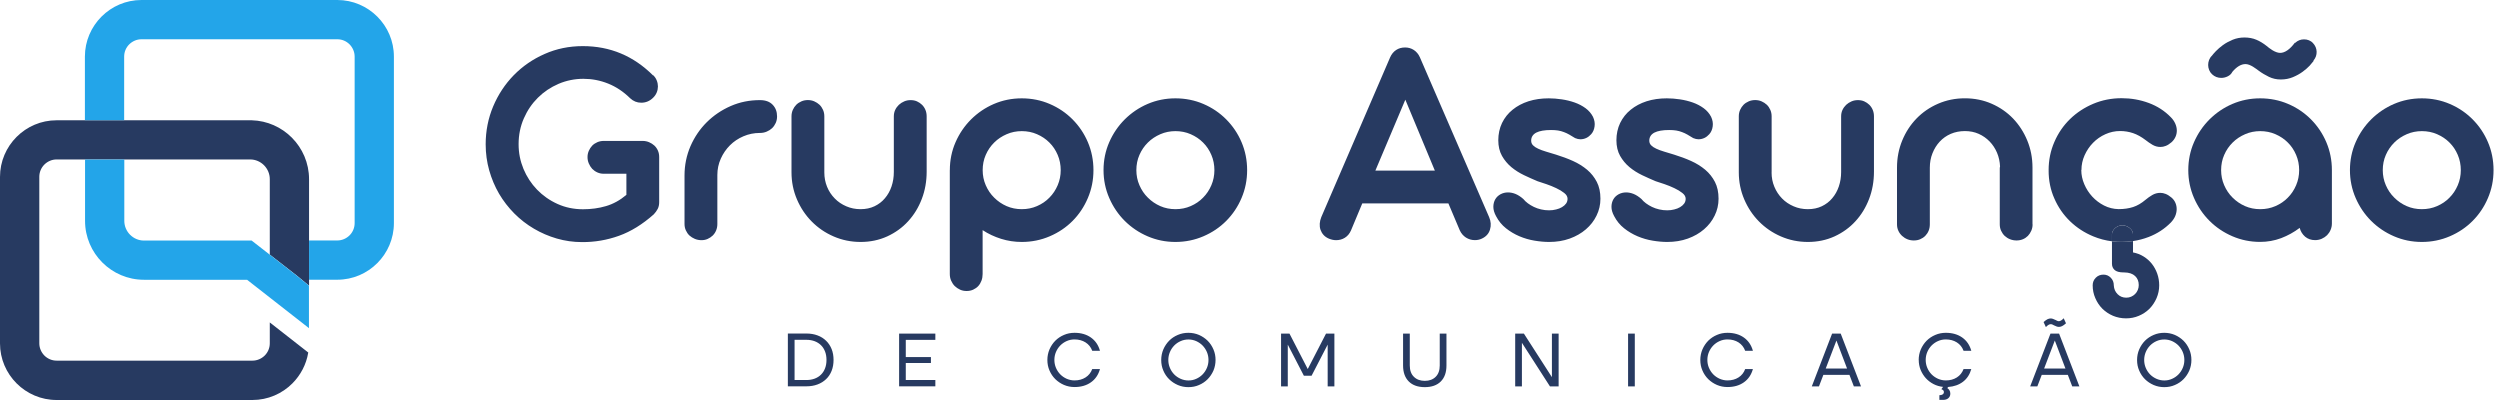
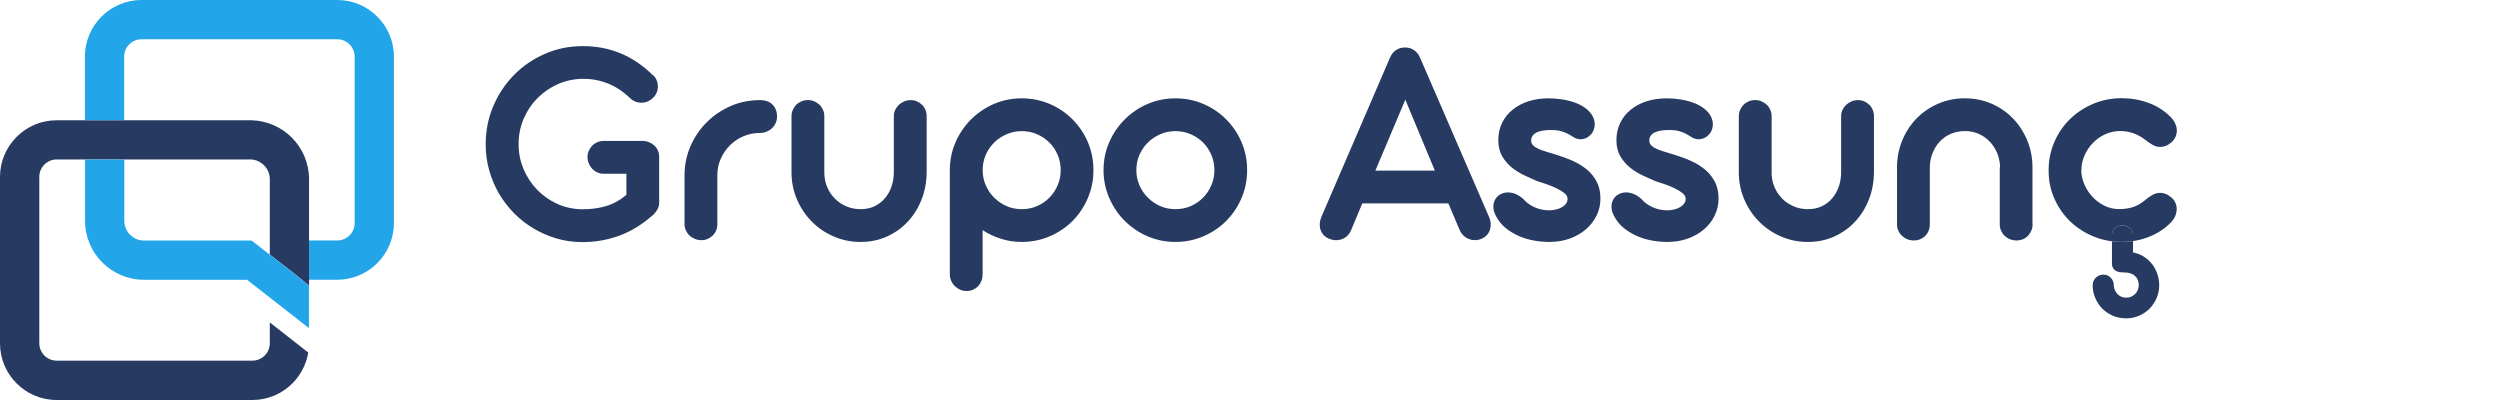
<svg xmlns="http://www.w3.org/2000/svg" width="250" height="40" viewBox="0 0 250 40" fill="none">
-   <path d="M234.994 17.015C234.994 16.021 235.186 15.085 235.565 14.221C235.944 13.353 236.462 12.594 237.115 11.941C237.773 11.289 238.531 10.77 239.4 10.396C240.273 10.022 241.195 9.834 242.184 9.834C243.172 9.834 244.113 10.022 244.982 10.396C245.855 10.77 246.618 11.289 247.266 11.941C247.914 12.594 248.428 13.353 248.797 14.221C249.167 15.09 249.354 16.021 249.354 17.015C249.354 18.008 249.167 18.925 248.797 19.798C248.428 20.672 247.914 21.435 247.266 22.088C246.618 22.741 245.855 23.254 244.982 23.628C244.108 24.003 243.177 24.195 242.184 24.195C241.19 24.195 240.273 24.003 239.4 23.628C238.531 23.254 237.773 22.741 237.115 22.088C236.462 21.435 235.944 20.672 235.565 19.798C235.186 18.925 234.994 17.999 234.994 17.015ZM238.277 17.015C238.277 17.547 238.377 18.047 238.584 18.522C238.79 18.997 239.069 19.415 239.429 19.765C239.784 20.12 240.196 20.403 240.667 20.61C241.137 20.816 241.646 20.917 242.188 20.917C242.731 20.917 243.239 20.816 243.71 20.61C244.185 20.403 244.603 20.125 244.948 19.765C245.298 19.415 245.577 18.997 245.778 18.522C245.98 18.051 246.081 17.547 246.081 17.015C246.081 16.482 245.98 15.963 245.778 15.493C245.577 15.018 245.303 14.605 244.948 14.255C244.603 13.905 244.185 13.626 243.71 13.42C243.239 13.213 242.726 13.113 242.188 13.113C241.651 13.113 241.152 13.213 240.676 13.42C240.201 13.626 239.784 13.9 239.429 14.255C239.073 14.61 238.79 15.018 238.584 15.493C238.377 15.963 238.277 16.472 238.277 17.015ZM221.195 5.568C221.267 5.467 221.396 5.318 221.588 5.116C221.78 4.915 222.016 4.713 222.294 4.507C222.577 4.3 222.903 4.128 223.268 3.974C223.633 3.825 224.027 3.749 224.449 3.749C224.871 3.749 225.289 3.825 225.634 3.974C225.98 4.118 226.316 4.324 226.647 4.584C226.719 4.646 226.806 4.713 226.911 4.795C227.017 4.876 227.127 4.948 227.247 5.025C227.367 5.102 227.497 5.16 227.631 5.212C227.765 5.26 227.89 5.289 228.01 5.289C228.481 5.289 228.975 4.953 229.484 4.276C229.484 4.286 229.493 4.291 229.513 4.291L229.527 4.276C229.777 4.051 230.069 3.936 230.4 3.936C230.573 3.936 230.736 3.965 230.89 4.027C231.044 4.089 231.183 4.18 231.303 4.315C231.533 4.564 231.653 4.848 231.663 5.169C231.672 5.491 231.572 5.784 231.36 6.038C231.36 6.076 231.356 6.105 231.346 6.115C231.274 6.216 231.149 6.364 230.967 6.566C230.78 6.767 230.544 6.969 230.266 7.175C229.983 7.382 229.657 7.564 229.287 7.718C228.917 7.871 228.514 7.948 228.082 7.948C227.65 7.948 227.271 7.862 226.902 7.689C226.537 7.511 226.191 7.31 225.87 7.07C225.798 7.022 225.716 6.955 225.615 6.883C225.514 6.806 225.409 6.734 225.294 6.667C225.178 6.595 225.054 6.537 224.924 6.484C224.794 6.436 224.67 6.408 224.55 6.408C224.118 6.408 223.681 6.662 223.239 7.18C223.139 7.382 222.985 7.531 222.769 7.636C222.553 7.742 222.337 7.79 222.126 7.79C221.776 7.79 221.468 7.67 221.209 7.43C221.08 7.31 220.984 7.171 220.916 7.003C220.849 6.835 220.816 6.671 220.816 6.499C220.816 6.326 220.844 6.163 220.907 6C220.969 5.841 221.06 5.697 221.195 5.568ZM222.112 17.015C222.112 17.547 222.212 18.047 222.419 18.522C222.625 18.997 222.903 19.415 223.263 19.765C223.619 20.12 224.031 20.403 224.502 20.61C224.972 20.816 225.481 20.917 226.023 20.917C226.566 20.917 227.074 20.816 227.545 20.61C228.02 20.403 228.437 20.125 228.783 19.765C229.133 19.415 229.412 18.997 229.613 18.522C229.815 18.051 229.916 17.547 229.916 17.015C229.916 16.482 229.815 15.963 229.613 15.493C229.412 15.018 229.138 14.605 228.783 14.255C228.437 13.905 228.02 13.626 227.545 13.42C227.074 13.213 226.561 13.113 226.023 13.113C225.486 13.113 224.986 13.213 224.511 13.42C224.036 13.626 223.619 13.9 223.263 14.255C222.908 14.605 222.625 15.018 222.419 15.493C222.212 15.963 222.112 16.472 222.112 17.015ZM218.829 17.015C218.829 16.021 219.021 15.085 219.4 14.221C219.779 13.353 220.297 12.594 220.95 11.941C221.608 11.289 222.366 10.77 223.235 10.396C224.108 10.022 225.03 9.834 226.018 9.834C227.007 9.834 227.948 10.022 228.817 10.396C229.69 10.77 230.453 11.289 231.101 11.941C231.749 12.594 232.263 13.353 232.632 14.221C233.002 15.09 233.189 16.021 233.189 17.015V22.342C233.189 22.573 233.146 22.789 233.059 22.99C232.973 23.192 232.858 23.364 232.709 23.518C232.555 23.667 232.378 23.787 232.171 23.878C231.96 23.969 231.744 24.012 231.509 24.012C231.116 24.012 230.784 23.897 230.511 23.667C230.242 23.432 230.06 23.139 229.968 22.789C229.397 23.221 228.778 23.561 228.111 23.816C227.444 24.065 226.743 24.19 226.009 24.19C225.025 24.19 224.103 23.998 223.235 23.624C222.366 23.249 221.603 22.736 220.95 22.083C220.297 21.43 219.779 20.667 219.4 19.794C219.021 18.92 218.829 17.994 218.829 17.01V17.015Z" fill="#273A61" />
  <path d="M30.823 35.263C30.626 36.453 30.055 37.519 29.239 38.339C28.212 39.367 26.796 40 25.241 40H5.659C4.099 40 2.683 39.362 1.661 38.339C0.634 37.312 0 35.896 0 34.341V17.687C0 16.127 0.638 14.711 1.661 13.688C2.688 12.661 4.099 12.028 5.659 12.028H8.49H8.5H25.174C26.734 12.071 28.145 12.724 29.177 13.756C30.242 14.821 30.905 16.295 30.905 17.917V24.046V27.972V28.567L29.748 27.612L26.979 25.457V17.912C26.979 17.375 26.758 16.885 26.403 16.525C26.047 16.17 25.558 15.944 25.016 15.944H5.664C5.188 15.944 4.756 16.141 4.44 16.453C4.123 16.77 3.931 17.202 3.931 17.677V34.332C3.931 34.807 4.128 35.239 4.44 35.556C4.756 35.872 5.188 36.064 5.664 36.064H25.246C25.721 36.064 26.153 35.867 26.47 35.556C26.787 35.239 26.979 34.807 26.979 34.332V32.244L30.828 35.253L30.823 35.263Z" fill="#273A61" />
  <path d="M24.723 27.977H14.394C12.772 27.977 11.298 27.315 10.233 26.249C9.167 25.184 8.505 23.71 8.505 22.088V15.954H12.431V22.088C12.431 22.625 12.652 23.115 13.007 23.475C13.362 23.83 13.856 24.056 14.394 24.056H25.164L29.738 27.617L30.895 28.572V32.815L24.718 27.986L24.723 27.977Z" fill="#23A5E9" />
-   <path d="M214.418 35.997C214.418 36.276 214.471 36.539 214.576 36.789C214.682 37.039 214.826 37.255 215.008 37.442C215.191 37.629 215.407 37.773 215.651 37.883C215.896 37.989 216.155 38.047 216.429 38.047C216.702 38.047 216.966 37.994 217.206 37.883C217.446 37.778 217.662 37.629 217.845 37.442C218.027 37.255 218.171 37.039 218.277 36.789C218.382 36.539 218.435 36.276 218.435 35.997C218.435 35.719 218.382 35.455 218.277 35.205C218.171 34.956 218.027 34.74 217.845 34.552C217.662 34.365 217.446 34.221 217.206 34.111C216.966 34.005 216.707 33.948 216.429 33.948C216.15 33.948 215.896 34.001 215.651 34.111C215.407 34.217 215.195 34.365 215.008 34.552C214.826 34.74 214.682 34.956 214.576 35.205C214.471 35.455 214.418 35.719 214.418 35.997ZM213.707 35.997C213.707 35.623 213.779 35.272 213.919 34.941C214.063 34.61 214.255 34.322 214.499 34.072C214.744 33.828 215.037 33.631 215.368 33.492C215.699 33.348 216.05 33.281 216.424 33.281C216.798 33.281 217.154 33.352 217.485 33.492C217.811 33.636 218.099 33.828 218.349 34.072C218.593 34.317 218.79 34.61 218.929 34.941C219.073 35.272 219.141 35.623 219.141 35.997C219.141 36.371 219.069 36.727 218.929 37.058C218.785 37.384 218.593 37.672 218.349 37.922C218.104 38.167 217.816 38.363 217.485 38.502C217.158 38.647 216.803 38.714 216.424 38.714C216.045 38.714 215.699 38.642 215.368 38.502C215.037 38.358 214.749 38.167 214.499 37.922C214.255 37.677 214.058 37.389 213.919 37.058C213.775 36.731 213.707 36.376 213.707 35.997ZM205.548 31.994C205.606 32.018 205.663 32.047 205.711 32.076C205.764 32.105 205.822 32.119 205.884 32.119C205.947 32.119 206.019 32.1 206.095 32.057C206.172 32.014 206.268 31.937 206.369 31.826L206.599 32.33C206.446 32.465 206.316 32.561 206.206 32.613C206.095 32.666 205.99 32.69 205.889 32.69C205.812 32.69 205.735 32.676 205.659 32.647C205.587 32.618 205.505 32.585 205.414 32.541C205.361 32.517 205.308 32.489 205.255 32.46C205.203 32.431 205.14 32.417 205.073 32.417C205.011 32.417 204.939 32.436 204.862 32.479C204.785 32.522 204.689 32.599 204.588 32.709L204.358 32.205C204.511 32.071 204.641 31.975 204.751 31.922C204.862 31.869 204.967 31.846 205.068 31.846C205.145 31.846 205.222 31.86 205.299 31.889C205.371 31.918 205.452 31.951 205.543 31.994H205.548ZM206.546 36.856L205.481 34.053L204.411 36.856H206.546ZM205.049 33.357H205.908L207.938 38.637H207.223L206.782 37.485H204.175L203.734 38.637H203.019L205.049 33.357ZM191.869 35.997C191.869 35.623 191.941 35.272 192.08 34.941C192.224 34.61 192.416 34.322 192.661 34.072C192.906 33.828 193.199 33.631 193.53 33.492C193.861 33.348 194.211 33.281 194.586 33.281C195.234 33.281 195.776 33.439 196.223 33.751C196.669 34.068 196.971 34.509 197.13 35.08H196.357C196.222 34.716 195.997 34.437 195.685 34.24C195.373 34.044 195.008 33.943 194.581 33.943C194.307 33.943 194.048 33.996 193.803 34.106C193.559 34.212 193.348 34.361 193.16 34.548C192.978 34.735 192.834 34.951 192.728 35.2C192.623 35.45 192.57 35.714 192.57 35.992C192.57 36.271 192.623 36.535 192.728 36.784C192.834 37.034 192.978 37.25 193.16 37.437C193.343 37.624 193.559 37.768 193.803 37.879C194.048 37.984 194.307 38.042 194.581 38.042C195.008 38.042 195.373 37.941 195.685 37.744C195.997 37.547 196.218 37.269 196.357 36.904H197.13C196.976 37.447 196.702 37.869 196.299 38.176C195.896 38.483 195.402 38.656 194.816 38.699L194.73 38.81C194.807 38.858 194.879 38.925 194.941 39.021C195.003 39.112 195.032 39.227 195.032 39.362C195.032 39.558 194.965 39.707 194.831 39.822C194.696 39.938 194.519 39.99 194.293 39.99H193.938V39.52C194.082 39.52 194.192 39.491 194.269 39.438C194.346 39.386 194.389 39.304 194.389 39.199C194.389 39.127 194.365 39.064 194.317 39.021C194.269 38.978 194.211 38.944 194.135 38.92L194.307 38.69C193.967 38.651 193.645 38.56 193.352 38.407C193.055 38.253 192.8 38.056 192.58 37.816C192.364 37.576 192.191 37.298 192.061 36.986C191.936 36.674 191.874 36.343 191.874 35.987L191.869 35.997ZM184.708 36.856L183.643 34.053L182.572 36.856H184.708ZM183.211 33.357H184.07L186.1 38.637H185.385L184.943 37.485H182.337L181.896 38.637H181.181L183.211 33.357ZM170.031 35.997C170.031 35.623 170.103 35.272 170.242 34.941C170.386 34.61 170.578 34.322 170.823 34.072C171.068 33.828 171.361 33.631 171.692 33.492C172.023 33.348 172.373 33.281 172.748 33.281C173.396 33.281 173.938 33.439 174.384 33.751C174.831 34.068 175.133 34.509 175.291 35.08H174.519C174.384 34.716 174.159 34.437 173.852 34.24C173.54 34.044 173.175 33.943 172.748 33.943C172.474 33.943 172.215 33.996 171.97 34.106C171.725 34.212 171.509 34.361 171.327 34.548C171.145 34.735 171.001 34.951 170.895 35.2C170.789 35.45 170.737 35.714 170.737 35.992C170.737 36.271 170.789 36.535 170.895 36.784C171.001 37.034 171.145 37.25 171.327 37.437C171.509 37.624 171.725 37.768 171.97 37.879C172.215 37.984 172.474 38.042 172.748 38.042C173.175 38.042 173.54 37.941 173.852 37.744C174.163 37.547 174.384 37.269 174.519 36.904H175.291C175.133 37.475 174.831 37.922 174.384 38.234C173.938 38.55 173.391 38.704 172.748 38.704C172.373 38.704 172.023 38.632 171.692 38.493C171.361 38.349 171.073 38.157 170.823 37.912C170.578 37.667 170.381 37.379 170.242 37.048C170.098 36.722 170.031 36.367 170.031 35.987V35.997ZM162.808 33.357H163.48V38.637H162.808V33.357ZM151.519 33.357H152.388L155.191 37.715V33.357H155.863V38.637H154.994L152.191 34.279V38.637H151.519V33.357ZM142.481 38.714C141.795 38.714 141.257 38.526 140.878 38.147C140.499 37.768 140.307 37.235 140.307 36.549V33.357H140.979V36.549C140.979 37.039 141.118 37.418 141.392 37.682C141.665 37.951 142.03 38.085 142.481 38.085C142.932 38.085 143.297 37.951 143.566 37.682C143.84 37.413 143.974 37.034 143.974 36.549V33.357H144.646V36.549C144.646 37.235 144.459 37.768 144.08 38.147C143.7 38.526 143.168 38.714 142.481 38.714ZM128.946 33.357L130.775 36.904L132.604 33.357H133.439V38.637H132.767V34.461L131.159 37.571H130.386L128.778 34.461V38.637H128.106V33.357H128.946ZM116.832 35.997C116.832 36.276 116.885 36.539 116.991 36.789C117.096 37.039 117.24 37.255 117.422 37.442C117.605 37.629 117.821 37.773 118.066 37.883C118.31 37.989 118.57 38.047 118.843 38.047C119.117 38.047 119.381 37.994 119.621 37.883C119.861 37.778 120.077 37.629 120.259 37.442C120.441 37.255 120.585 37.039 120.691 36.789C120.797 36.539 120.849 36.276 120.849 35.997C120.849 35.719 120.797 35.455 120.691 35.205C120.585 34.956 120.441 34.74 120.259 34.552C120.077 34.365 119.861 34.221 119.621 34.111C119.381 34.005 119.117 33.948 118.843 33.948C118.57 33.948 118.31 34.001 118.066 34.111C117.821 34.217 117.605 34.365 117.422 34.552C117.24 34.74 117.096 34.956 116.991 35.205C116.885 35.455 116.832 35.719 116.832 35.997ZM116.122 35.997C116.122 35.623 116.194 35.272 116.333 34.941C116.477 34.61 116.669 34.322 116.914 34.072C117.158 33.823 117.451 33.631 117.782 33.492C118.114 33.348 118.464 33.281 118.838 33.281C119.213 33.281 119.568 33.352 119.899 33.492C120.225 33.636 120.513 33.828 120.763 34.072C121.008 34.317 121.205 34.61 121.344 34.941C121.488 35.272 121.555 35.623 121.555 35.997C121.555 36.371 121.483 36.727 121.344 37.058C121.2 37.384 121.008 37.672 120.763 37.922C120.518 38.167 120.23 38.363 119.899 38.502C119.573 38.647 119.218 38.714 118.838 38.714C118.459 38.714 118.114 38.642 117.782 38.502C117.451 38.358 117.163 38.167 116.914 37.922C116.664 37.677 116.472 37.389 116.333 37.058C116.189 36.731 116.122 36.376 116.122 35.997ZM104.737 35.997C104.737 35.623 104.809 35.272 104.948 34.941C105.092 34.61 105.284 34.322 105.529 34.072C105.774 33.828 106.067 33.631 106.398 33.492C106.729 33.348 107.079 33.281 107.454 33.281C108.102 33.281 108.644 33.439 109.09 33.751C109.537 34.068 109.839 34.509 109.997 35.08H109.225C109.09 34.716 108.865 34.437 108.553 34.24C108.241 34.044 107.876 33.943 107.449 33.943C107.175 33.943 106.916 33.996 106.671 34.106C106.427 34.212 106.215 34.361 106.028 34.548C105.846 34.735 105.702 34.951 105.596 35.2C105.491 35.45 105.438 35.714 105.438 35.992C105.438 36.271 105.491 36.535 105.596 36.784C105.702 37.034 105.846 37.25 106.028 37.437C106.211 37.624 106.427 37.768 106.671 37.879C106.916 37.984 107.175 38.042 107.449 38.042C107.876 38.042 108.241 37.941 108.553 37.744C108.865 37.547 109.086 37.269 109.225 36.904H109.997C109.839 37.475 109.537 37.922 109.09 38.234C108.644 38.55 108.097 38.704 107.454 38.704C107.079 38.704 106.729 38.632 106.398 38.493C106.067 38.349 105.779 38.157 105.529 37.912C105.284 37.667 105.087 37.379 104.948 37.048C104.804 36.722 104.737 36.367 104.737 35.987V35.997ZM89.911 33.357H93.535V33.986H90.578V35.709H93.093V36.3H90.578V38.003H93.535V38.632H89.911V33.352V33.357ZM79.457 38.003H80.638C80.941 38.003 81.219 37.955 81.464 37.864C81.709 37.773 81.924 37.639 82.097 37.466C82.275 37.293 82.409 37.082 82.505 36.832C82.601 36.583 82.649 36.304 82.649 35.992C82.649 35.68 82.601 35.402 82.505 35.152C82.409 34.903 82.275 34.692 82.097 34.519C81.92 34.346 81.709 34.212 81.464 34.12C81.219 34.029 80.941 33.981 80.638 33.981H79.457V38.003ZM78.786 38.632V33.352H80.638C81.046 33.352 81.421 33.415 81.752 33.54C82.088 33.664 82.371 33.842 82.611 34.077C82.851 34.308 83.033 34.586 83.163 34.908C83.292 35.229 83.355 35.594 83.355 35.992C83.355 36.391 83.292 36.755 83.163 37.082C83.033 37.408 82.851 37.687 82.611 37.912C82.371 38.143 82.088 38.32 81.752 38.445C81.421 38.57 81.046 38.632 80.638 38.632H78.786Z" fill="#273A61" />
  <path fill-rule="evenodd" clip-rule="evenodd" d="M213.3 25.242C213.677 25.314 214.03 25.444 214.351 25.644C214.672 25.841 214.946 26.081 215.181 26.374C215.411 26.667 215.594 26.998 215.723 27.363C215.853 27.727 215.92 28.121 215.92 28.534C215.92 28.985 215.829 29.412 215.656 29.815C215.479 30.218 215.243 30.573 214.946 30.876C214.639 31.178 214.288 31.413 213.885 31.581C213.482 31.754 213.055 31.836 212.604 31.836C212.152 31.836 211.706 31.749 211.303 31.581C210.9 31.409 210.549 31.174 210.242 30.876C209.94 30.573 209.705 30.218 209.532 29.815C209.354 29.412 209.268 28.985 209.268 28.534C209.268 28.231 209.373 27.977 209.58 27.771C209.786 27.564 210.041 27.463 210.348 27.463C210.631 27.463 210.871 27.564 211.077 27.771C211.279 27.977 211.38 28.231 211.38 28.534V28.548C211.399 28.889 211.524 29.182 211.759 29.417C211.994 29.652 212.282 29.767 212.623 29.767C212.8 29.767 212.964 29.738 213.112 29.671C213.261 29.604 213.396 29.518 213.511 29.402C213.626 29.287 213.717 29.153 213.78 28.994C213.847 28.836 213.875 28.673 213.875 28.505C213.875 28.135 213.756 27.833 213.511 27.603C213.266 27.372 212.901 27.247 212.426 27.243H212.349C211.927 27.238 211.629 27.156 211.456 26.993C211.279 26.825 211.197 26.623 211.197 26.379V24.13C211.211 24.132 211.225 24.134 211.239 24.136C211.541 24.172 211.849 24.19 212.162 24.19C212.548 24.19 212.928 24.163 213.3 24.108V25.242ZM213.3 23.408C213.3 23.288 213.271 23.177 213.204 23.072C213.141 22.966 213.055 22.87 212.949 22.789C212.844 22.707 212.728 22.64 212.604 22.597C212.479 22.549 212.354 22.529 212.234 22.529C212.114 22.529 211.994 22.553 211.869 22.597C211.744 22.645 211.634 22.707 211.538 22.789C211.442 22.87 211.365 22.966 211.298 23.072C211.231 23.177 211.197 23.288 211.197 23.408V24.13C210.548 24.049 209.925 23.884 209.33 23.638C208.447 23.273 207.674 22.769 207.007 22.126C206.34 21.483 205.817 20.725 205.438 19.856C205.049 18.987 204.862 18.056 204.862 17.048C204.866 17.044 204.869 17.041 204.871 17.037C204.874 17.031 204.876 17.025 204.876 17.019H204.862C204.862 16.016 205.054 15.071 205.438 14.193C205.817 13.314 206.34 12.551 207.007 11.903C207.674 11.255 208.447 10.751 209.33 10.377C210.213 10.007 211.159 9.82 212.162 9.82C213.108 9.82 214.01 9.978 214.869 10.295C215.728 10.612 216.467 11.087 217.086 11.726C217.278 11.917 217.422 12.129 217.523 12.354C217.624 12.58 217.677 12.805 217.682 13.031C217.686 13.257 217.643 13.473 217.552 13.679C217.461 13.885 217.326 14.072 217.144 14.231C216.942 14.404 216.75 14.524 216.573 14.591C216.39 14.663 216.218 14.696 216.045 14.696C215.752 14.696 215.488 14.62 215.243 14.476C214.999 14.332 214.768 14.173 214.557 14.005C214.135 13.684 213.717 13.453 213.309 13.314C212.896 13.175 212.464 13.103 212.013 13.103C211.5 13.103 211.01 13.209 210.54 13.42C210.069 13.631 209.657 13.919 209.306 14.279C208.956 14.634 208.673 15.052 208.462 15.522C208.25 15.992 208.145 16.487 208.145 16.991L208.13 17.005V17.019C208.13 17.49 208.231 17.96 208.428 18.421C208.625 18.882 208.889 19.294 209.225 19.659C209.561 20.024 209.954 20.322 210.405 20.552C210.857 20.782 211.346 20.902 211.864 20.912C212.407 20.912 212.887 20.84 213.304 20.706C213.722 20.571 214.139 20.331 214.557 19.976C214.759 19.803 214.984 19.645 215.229 19.501C215.474 19.357 215.743 19.285 216.031 19.285C216.203 19.285 216.381 19.318 216.573 19.395C216.765 19.472 216.957 19.597 217.158 19.765C217.331 19.914 217.461 20.091 217.547 20.298C217.634 20.504 217.672 20.72 217.667 20.945C217.662 21.171 217.61 21.397 217.518 21.617C217.422 21.838 217.278 22.049 217.086 22.251C216.462 22.884 215.728 23.364 214.869 23.696C214.361 23.892 213.838 24.029 213.3 24.108V23.408ZM203.129 23.072C203.216 22.875 203.259 22.664 203.259 22.433H203.249V16.755C203.249 15.791 203.072 14.888 202.726 14.049C202.38 13.209 201.905 12.479 201.305 11.85C200.701 11.226 199.99 10.732 199.165 10.372C198.344 10.012 197.442 9.83 196.486 9.83C195.531 9.83 194.643 10.012 193.808 10.372C192.978 10.732 192.263 11.222 191.653 11.85C191.044 12.479 190.569 13.209 190.223 14.049C189.877 14.888 189.7 15.791 189.7 16.755V22.433C189.7 22.664 189.743 22.875 189.834 23.072C189.921 23.268 190.05 23.441 190.204 23.585C190.362 23.729 190.54 23.845 190.741 23.926C190.943 24.008 191.149 24.046 191.38 24.046C191.61 24.046 191.821 24.008 192.013 23.926C192.205 23.845 192.378 23.734 192.522 23.59C192.666 23.441 192.781 23.273 192.863 23.076C192.944 22.88 192.983 22.664 192.983 22.433V16.765C192.983 16.252 193.069 15.776 193.247 15.33C193.424 14.884 193.664 14.495 193.971 14.164C194.279 13.832 194.643 13.573 195.075 13.386C195.507 13.199 195.987 13.108 196.491 13.108C196.995 13.108 197.456 13.199 197.874 13.386C198.291 13.573 198.651 13.828 198.963 14.149C199.275 14.471 199.52 14.845 199.702 15.272C199.885 15.704 199.985 16.17 200.005 16.66C199.985 16.703 199.976 16.76 199.976 16.842V22.433C199.976 22.664 200.019 22.88 200.11 23.076C200.201 23.273 200.321 23.446 200.47 23.59C200.629 23.734 200.801 23.845 201.008 23.926C201.219 24.008 201.435 24.046 201.656 24.046C201.876 24.046 202.083 24.008 202.284 23.926C202.481 23.845 202.649 23.729 202.793 23.585C202.932 23.436 203.043 23.268 203.129 23.072ZM177.437 18.68C177.25 18.234 177.158 17.759 177.158 17.245L177.163 17.24V11.634C177.163 11.404 177.12 11.188 177.034 10.991C176.947 10.794 176.832 10.621 176.683 10.477C176.525 10.334 176.352 10.218 176.151 10.132C175.949 10.046 175.743 10.007 175.517 10.007C175.291 10.007 175.08 10.046 174.879 10.132C174.677 10.218 174.499 10.334 174.355 10.477C174.212 10.626 174.096 10.794 174.01 10.991C173.924 11.188 173.88 11.404 173.88 11.634V17.235C173.88 18.191 174.063 19.088 174.423 19.933C174.783 20.777 175.272 21.512 175.896 22.145C176.52 22.779 177.25 23.278 178.09 23.643C178.93 24.008 179.827 24.195 180.792 24.195C181.756 24.195 182.644 24.008 183.456 23.638C184.267 23.264 184.967 22.76 185.548 22.121C186.129 21.488 186.585 20.744 186.911 19.89C187.238 19.035 187.396 18.128 187.396 17.163V11.639C187.396 11.409 187.358 11.193 187.276 10.996C187.194 10.799 187.079 10.626 186.935 10.482C186.786 10.338 186.618 10.223 186.426 10.137C186.235 10.05 186.019 10.012 185.793 10.012C185.567 10.012 185.356 10.05 185.155 10.137C184.953 10.223 184.771 10.338 184.617 10.482C184.463 10.631 184.339 10.799 184.247 10.996C184.156 11.193 184.113 11.409 184.113 11.639V17.202C184.113 17.715 184.036 18.195 183.883 18.646C183.729 19.098 183.508 19.491 183.22 19.827C182.942 20.163 182.592 20.427 182.184 20.624C181.771 20.821 181.301 20.917 180.787 20.917C180.273 20.917 179.798 20.821 179.357 20.629C178.91 20.437 178.526 20.178 178.205 19.846C177.878 19.515 177.624 19.126 177.437 18.68ZM164.219 17.519C164.679 17.739 165.126 17.936 165.558 18.119C165.695 18.165 165.851 18.217 166.025 18.274C166.154 18.316 166.293 18.362 166.441 18.411C166.786 18.526 167.118 18.666 167.434 18.814C167.751 18.963 168.015 19.122 168.236 19.299C168.457 19.472 168.567 19.664 168.567 19.875C168.567 20.053 168.519 20.216 168.418 20.355C168.318 20.494 168.183 20.614 168.01 20.715C167.842 20.816 167.646 20.893 167.425 20.945C167.204 21.003 166.969 21.032 166.719 21.032C166.441 21.032 166.172 21.003 165.918 20.941C165.659 20.883 165.419 20.797 165.198 20.691C164.977 20.585 164.78 20.465 164.598 20.331C164.415 20.197 164.267 20.053 164.147 19.904C163.888 19.674 163.624 19.501 163.364 19.395C163.1 19.29 162.851 19.242 162.611 19.242C162.337 19.242 162.092 19.304 161.867 19.424C161.641 19.549 161.464 19.712 161.339 19.928C161.214 20.144 161.147 20.403 161.147 20.686C161.147 20.97 161.233 21.277 161.416 21.613C161.665 22.093 161.996 22.501 162.409 22.827C162.817 23.153 163.273 23.422 163.758 23.628C164.247 23.835 164.747 23.979 165.265 24.065C165.779 24.152 166.268 24.195 166.729 24.195C167.473 24.195 168.154 24.084 168.783 23.859C169.407 23.633 169.945 23.326 170.401 22.933C170.852 22.544 171.212 22.088 171.466 21.56C171.725 21.037 171.855 20.47 171.855 19.87C171.855 19.218 171.735 18.661 171.495 18.195C171.255 17.73 170.933 17.322 170.525 16.976C170.117 16.636 169.647 16.338 169.11 16.098C168.577 15.858 168.006 15.647 167.415 15.464C167.055 15.354 166.724 15.253 166.417 15.162C166.11 15.071 165.851 14.975 165.635 14.874C165.419 14.778 165.246 14.663 165.121 14.538C164.996 14.413 164.929 14.26 164.929 14.068C164.929 13.708 165.102 13.439 165.438 13.261C165.774 13.088 166.263 13.002 166.916 13.002C167.175 13.002 167.41 13.017 167.617 13.05C167.823 13.084 168.015 13.136 168.202 13.209C168.39 13.276 168.567 13.362 168.745 13.463C168.918 13.564 169.11 13.679 169.321 13.809C169.513 13.89 169.69 13.928 169.849 13.928C170.06 13.928 170.261 13.88 170.444 13.794C170.626 13.708 170.789 13.578 170.929 13.42C171.111 13.218 171.226 12.959 171.269 12.642C171.317 12.325 171.26 12.004 171.111 11.682C170.938 11.346 170.693 11.063 170.372 10.823C170.05 10.588 169.69 10.396 169.282 10.252C168.874 10.108 168.442 10.002 167.991 9.935C167.54 9.868 167.103 9.834 166.681 9.834C165.951 9.834 165.279 9.93 164.66 10.127C164.051 10.324 163.518 10.607 163.072 10.972C162.616 11.337 162.27 11.778 162.016 12.297C161.766 12.815 161.641 13.41 161.641 14.02C161.641 14.629 161.766 15.152 162.011 15.589C162.26 16.026 162.572 16.4 162.952 16.717C163.336 17.034 163.758 17.298 164.219 17.519ZM152.407 17.519C152.868 17.739 153.314 17.936 153.746 18.119C153.883 18.165 154.04 18.217 154.213 18.274C154.342 18.316 154.481 18.362 154.629 18.411C154.975 18.526 155.306 18.666 155.623 18.814C155.939 18.963 156.203 19.122 156.424 19.299C156.645 19.472 156.755 19.664 156.755 19.875C156.755 20.053 156.707 20.216 156.607 20.355C156.506 20.494 156.371 20.614 156.199 20.715C156.031 20.816 155.834 20.893 155.613 20.945C155.392 21.003 155.157 21.032 154.907 21.032C154.629 21.032 154.36 21.003 154.106 20.941C153.847 20.883 153.607 20.797 153.386 20.691C153.165 20.585 152.968 20.465 152.786 20.331C152.604 20.197 152.455 20.053 152.335 19.904C152.076 19.674 151.812 19.501 151.553 19.395C151.289 19.29 151.039 19.242 150.799 19.242C150.525 19.242 150.281 19.304 150.055 19.424C149.829 19.549 149.652 19.712 149.527 19.928C149.402 20.144 149.335 20.403 149.335 20.686C149.335 20.97 149.422 21.277 149.604 21.613C149.853 22.093 150.185 22.501 150.597 22.827C151.005 23.153 151.461 23.422 151.946 23.628C152.436 23.835 152.935 23.979 153.453 24.065C153.967 24.152 154.456 24.195 154.917 24.195C155.661 24.195 156.343 24.084 156.971 23.859C157.595 23.633 158.133 23.326 158.589 22.933C159.04 22.544 159.4 22.088 159.654 21.56C159.913 21.037 160.043 20.47 160.043 19.87C160.043 19.218 159.923 18.661 159.683 18.195C159.443 17.73 159.122 17.322 158.714 16.976C158.306 16.636 157.835 16.338 157.298 16.098C156.765 15.858 156.194 15.647 155.603 15.464C155.243 15.354 154.912 15.253 154.605 15.162C154.298 15.071 154.039 14.975 153.823 14.874C153.607 14.778 153.434 14.663 153.309 14.538C153.184 14.413 153.117 14.26 153.117 14.068C153.117 13.708 153.29 13.439 153.626 13.261C153.962 13.088 154.451 13.002 155.104 13.002C155.363 13.002 155.599 13.017 155.805 13.05C156.011 13.084 156.203 13.136 156.391 13.209C156.578 13.276 156.755 13.362 156.933 13.463C157.106 13.564 157.298 13.679 157.509 13.809C157.701 13.89 157.878 13.928 158.037 13.928C158.243 13.928 158.445 13.885 158.632 13.794C158.814 13.708 158.978 13.578 159.117 13.42C159.299 13.218 159.414 12.959 159.457 12.642C159.505 12.325 159.448 12.004 159.299 11.682C159.126 11.346 158.882 11.063 158.56 10.823C158.238 10.588 157.878 10.396 157.47 10.252C157.062 10.108 156.631 10.002 156.179 9.935C155.728 9.868 155.291 9.834 154.869 9.834C154.14 9.834 153.468 9.93 152.848 10.127C152.239 10.324 151.706 10.607 151.26 10.972C150.804 11.337 150.458 11.778 150.204 12.297C149.954 12.815 149.829 13.41 149.829 14.02C149.829 14.629 149.954 15.152 150.199 15.589C150.449 16.026 150.761 16.4 151.14 16.717C151.524 17.034 151.946 17.298 152.407 17.519ZM143.484 17.058H137.538L140.533 9.969L143.484 17.058ZM136.227 20.341H144.838V20.336L145.98 23.038C146.124 23.345 146.331 23.585 146.599 23.758C146.868 23.926 147.166 24.012 147.487 24.012C147.737 24.012 147.967 23.965 148.178 23.864C148.596 23.672 148.874 23.374 148.999 22.961C149.124 22.553 149.095 22.136 148.913 21.713L141.987 5.726C141.848 5.414 141.646 5.174 141.387 5.001C141.128 4.833 140.835 4.747 140.513 4.747C140.173 4.747 139.87 4.828 139.611 5.001C139.352 5.174 139.15 5.419 139.011 5.74L132.128 21.713C132.042 21.925 131.989 22.141 131.975 22.361C131.961 22.582 131.985 22.789 132.052 22.98C132.119 23.172 132.22 23.345 132.359 23.499C132.498 23.652 132.68 23.777 132.901 23.869C133.151 23.969 133.386 24.017 133.607 24.017C133.928 24.017 134.226 23.941 134.49 23.773C134.759 23.605 134.96 23.36 135.099 23.043L136.227 20.341ZM110.924 14.221C110.545 15.085 110.353 16.021 110.353 17.015C110.353 17.998 110.545 18.925 110.924 19.798C111.303 20.672 111.821 21.435 112.474 22.088C113.132 22.741 113.89 23.254 114.759 23.628C115.632 24.003 116.549 24.195 117.542 24.195C118.536 24.195 119.467 24.003 120.341 23.628C121.214 23.254 121.977 22.741 122.625 22.088C123.273 21.435 123.787 20.672 124.156 19.798C124.526 18.925 124.713 18.008 124.713 17.015C124.713 16.021 124.526 15.09 124.156 14.221C123.787 13.352 123.273 12.594 122.625 11.941C121.977 11.289 121.214 10.77 120.341 10.396C119.472 10.022 118.531 9.834 117.542 9.834C116.554 9.834 115.632 10.022 114.759 10.396C113.89 10.77 113.132 11.289 112.474 11.941C111.821 12.594 111.303 13.352 110.924 14.221ZM113.943 18.522C113.736 18.047 113.636 17.547 113.636 17.015C113.636 16.472 113.736 15.963 113.943 15.493C114.149 15.018 114.432 14.605 114.787 14.255C115.143 13.9 115.56 13.626 116.035 13.42C116.511 13.213 117.01 13.113 117.547 13.113C118.085 13.113 118.598 13.213 119.069 13.42C119.544 13.626 119.961 13.905 120.307 14.255C120.662 14.605 120.936 15.018 121.137 15.493C121.339 15.963 121.44 16.482 121.44 17.015C121.44 17.547 121.339 18.051 121.137 18.522C120.936 18.997 120.657 19.414 120.307 19.765C119.961 20.125 119.544 20.403 119.069 20.61C118.598 20.816 118.09 20.917 117.547 20.917C117.005 20.917 116.496 20.816 116.026 20.61C115.555 20.403 115.143 20.12 114.787 19.765C114.428 19.414 114.149 18.997 113.943 18.522ZM98.574 18.522C98.368 18.047 98.267 17.547 98.267 17.015C98.267 16.472 98.368 15.963 98.574 15.493C98.781 15.018 99.064 14.605 99.419 14.255C99.774 13.9 100.192 13.626 100.667 13.42C101.142 13.213 101.641 13.113 102.179 13.113C102.716 13.113 103.23 13.213 103.7 13.42C104.176 13.626 104.593 13.905 104.939 14.255C105.294 14.605 105.567 15.018 105.769 15.493C105.971 15.963 106.071 16.482 106.071 17.015C106.071 17.547 105.971 18.051 105.769 18.522C105.567 18.997 105.289 19.414 104.939 19.765C104.593 20.125 104.176 20.403 103.7 20.61C103.23 20.816 102.721 20.917 102.179 20.917C101.637 20.917 101.128 20.816 100.657 20.61C100.187 20.403 99.774 20.12 99.419 19.765C99.059 19.414 98.781 18.997 98.574 18.522ZM95.555 14.221C95.176 15.085 94.984 16.021 94.984 17.015H94.98V27.401C94.98 27.641 95.023 27.862 95.114 28.068C95.205 28.274 95.325 28.457 95.474 28.606C95.632 28.755 95.805 28.875 96.007 28.966C96.208 29.057 96.419 29.1 96.659 29.1C96.899 29.1 97.115 29.057 97.317 28.966C97.514 28.875 97.686 28.755 97.826 28.606C97.965 28.452 98.07 28.274 98.147 28.068C98.224 27.862 98.262 27.641 98.262 27.401V23.014C98.834 23.389 99.453 23.677 100.11 23.883C100.768 24.089 101.454 24.195 102.179 24.195C103.172 24.195 104.104 24.003 104.977 23.628C105.851 23.254 106.614 22.741 107.262 22.088C107.91 21.435 108.418 20.672 108.788 19.798C109.158 18.925 109.345 18.008 109.345 17.015C109.345 16.021 109.158 15.09 108.788 14.221C108.418 13.352 107.905 12.594 107.257 11.941C106.609 11.289 105.846 10.77 104.972 10.396C104.104 10.022 103.163 9.834 102.174 9.834C101.185 9.834 100.264 10.022 99.39 10.396C98.522 10.77 97.763 11.289 97.106 11.941C96.453 12.594 95.935 13.352 95.555 14.221ZM82.707 18.68C82.525 18.234 82.433 17.759 82.433 17.245V11.634C82.433 11.404 82.39 11.188 82.304 10.991C82.217 10.794 82.102 10.621 81.953 10.477C81.795 10.334 81.622 10.218 81.421 10.132C81.219 10.046 81.013 10.007 80.787 10.007C80.561 10.007 80.35 10.046 80.149 10.132C79.947 10.218 79.769 10.334 79.626 10.477C79.482 10.626 79.366 10.794 79.28 10.991C79.194 11.188 79.15 11.404 79.15 11.634V17.235C79.15 18.191 79.333 19.088 79.693 19.933C80.053 20.777 80.542 21.512 81.166 22.145C81.79 22.779 82.52 23.278 83.36 23.643C84.2 24.008 85.097 24.195 86.062 24.195C87.026 24.195 87.915 24.008 88.726 23.638C89.537 23.264 90.237 22.76 90.818 22.121C91.399 21.488 91.855 20.744 92.181 19.89C92.508 19.035 92.666 18.128 92.666 17.163V11.639C92.666 11.409 92.628 11.193 92.546 10.996C92.465 10.799 92.349 10.626 92.205 10.482C92.056 10.338 91.889 10.223 91.697 10.137C91.505 10.05 91.289 10.012 91.063 10.012C90.837 10.012 90.626 10.05 90.425 10.137C90.223 10.223 90.041 10.338 89.887 10.482C89.734 10.631 89.609 10.799 89.517 10.996C89.426 11.193 89.383 11.409 89.383 11.639V17.202C89.383 17.715 89.306 18.195 89.153 18.646C88.999 19.098 88.778 19.491 88.49 19.827C88.212 20.163 87.862 20.427 87.454 20.624C87.041 20.821 86.571 20.917 86.057 20.917C85.543 20.917 85.068 20.821 84.627 20.629C84.18 20.437 83.796 20.178 83.475 19.846C83.148 19.515 82.889 19.126 82.707 18.68ZM71.615 23.038C71.697 22.837 71.735 22.625 71.735 22.405V17.504C71.735 16.923 71.85 16.376 72.081 15.863C72.311 15.349 72.618 14.908 72.997 14.528C73.376 14.149 73.828 13.847 74.346 13.626C74.864 13.405 75.407 13.295 75.978 13.295H76.007C76.237 13.295 76.458 13.252 76.664 13.165C76.871 13.079 77.053 12.964 77.207 12.82C77.36 12.671 77.48 12.498 77.571 12.297C77.662 12.095 77.706 11.879 77.706 11.644C77.706 11.169 77.562 10.78 77.264 10.473C76.971 10.166 76.549 10.012 76.007 10.012H75.978C74.956 10.012 73.986 10.204 73.074 10.602C72.162 11.001 71.361 11.543 70.674 12.225C69.988 12.906 69.446 13.708 69.047 14.62C68.654 15.536 68.452 16.511 68.452 17.543V22.405C68.452 22.625 68.495 22.837 68.586 23.038C68.678 23.24 68.798 23.413 68.946 23.552C69.105 23.691 69.278 23.801 69.484 23.888C69.695 23.974 69.911 24.017 70.146 24.017C70.367 24.017 70.573 23.979 70.765 23.892C70.957 23.806 71.13 23.691 71.274 23.552C71.418 23.408 71.533 23.24 71.615 23.038ZM65.673 8.044C65.596 7.843 65.472 7.665 65.313 7.516L65.299 7.535C64.324 6.566 63.259 5.836 62.088 5.347C60.917 4.857 59.65 4.612 58.282 4.612C56.914 4.612 55.647 4.872 54.466 5.395C53.285 5.913 52.258 6.623 51.38 7.516C50.506 8.414 49.82 9.45 49.316 10.641C48.817 11.831 48.567 13.093 48.567 14.428C48.567 15.34 48.687 16.203 48.922 17.039C49.158 17.869 49.484 18.646 49.906 19.371C50.334 20.096 50.842 20.753 51.433 21.349C52.028 21.944 52.676 22.448 53.396 22.87C54.111 23.293 54.874 23.619 55.68 23.854C56.491 24.089 57.327 24.209 58.191 24.209C59.472 24.219 60.706 24.008 61.905 23.576C63.1 23.148 64.257 22.429 65.376 21.435C65.539 21.262 65.668 21.085 65.769 20.893C65.87 20.701 65.918 20.475 65.918 20.216V15.704C65.918 15.474 65.879 15.263 65.793 15.066C65.707 14.869 65.587 14.696 65.438 14.557C65.284 14.418 65.112 14.308 64.91 14.221C64.708 14.135 64.492 14.092 64.262 14.092H60.365C60.144 14.092 59.933 14.135 59.731 14.221C59.53 14.308 59.357 14.423 59.218 14.567C59.078 14.716 58.968 14.884 58.882 15.08C58.795 15.282 58.752 15.483 58.752 15.709C58.752 15.935 58.795 16.146 58.882 16.348C58.968 16.549 59.078 16.727 59.218 16.88C59.362 17.029 59.53 17.149 59.731 17.24C59.933 17.331 60.144 17.375 60.365 17.375H62.64V19.486C61.997 20.029 61.32 20.398 60.6 20.61C59.885 20.821 59.117 20.926 58.296 20.926C57.384 20.926 56.53 20.749 55.748 20.394C54.96 20.038 54.279 19.558 53.703 18.963C53.127 18.363 52.676 17.677 52.349 16.895C52.028 16.108 51.86 15.325 51.86 14.408C51.86 13.492 52.037 12.633 52.383 11.841C52.728 11.049 53.199 10.358 53.789 9.772C54.384 9.182 55.071 8.721 55.853 8.385C56.64 8.049 57.485 7.881 58.339 7.881C59.194 7.881 60.024 8.039 60.821 8.361C61.617 8.682 62.347 9.167 63.009 9.82C63.331 10.122 63.7 10.271 64.123 10.271C64.584 10.271 64.982 10.103 65.313 9.772C65.472 9.618 65.591 9.446 65.673 9.244C65.755 9.047 65.793 8.841 65.793 8.644C65.793 8.447 65.755 8.246 65.673 8.044Z" fill="#273A61" />
  <path d="M211.298 23.072C211.231 23.177 211.197 23.288 211.197 23.408V24.13L211.239 24.136C211.541 24.172 211.849 24.19 212.162 24.19C212.548 24.19 212.928 24.163 213.3 24.108V23.408C213.3 23.288 213.271 23.177 213.204 23.072C213.141 22.966 213.055 22.87 212.949 22.789C212.844 22.707 212.728 22.64 212.604 22.597C212.479 22.549 212.354 22.529 212.234 22.529C212.114 22.529 211.994 22.553 211.869 22.597C211.744 22.645 211.634 22.707 211.538 22.789C211.442 22.87 211.365 22.966 211.298 23.072Z" fill="#273A61" />
  <path d="M8.49 5.659V12.028H8.5V12.023H12.416V5.659C12.416 5.184 12.608 4.747 12.925 4.435C13.242 4.123 13.674 3.926 14.149 3.926H33.731C34.207 3.926 34.639 4.118 34.955 4.435C35.267 4.752 35.464 5.184 35.464 5.659V22.313C35.464 22.789 35.272 23.221 34.955 23.537C34.639 23.849 34.207 24.046 33.731 24.046H30.905V27.972H33.731C35.287 27.972 36.703 27.339 37.73 26.311C38.752 25.289 39.39 23.873 39.39 22.313V5.659C39.39 4.099 38.757 2.688 37.73 1.661C36.707 0.638 35.291 0 33.731 0H14.149C12.594 0 11.178 0.634 10.151 1.661C9.129 2.683 8.49 4.099 8.49 5.659Z" fill="#23A5E9" />
</svg>